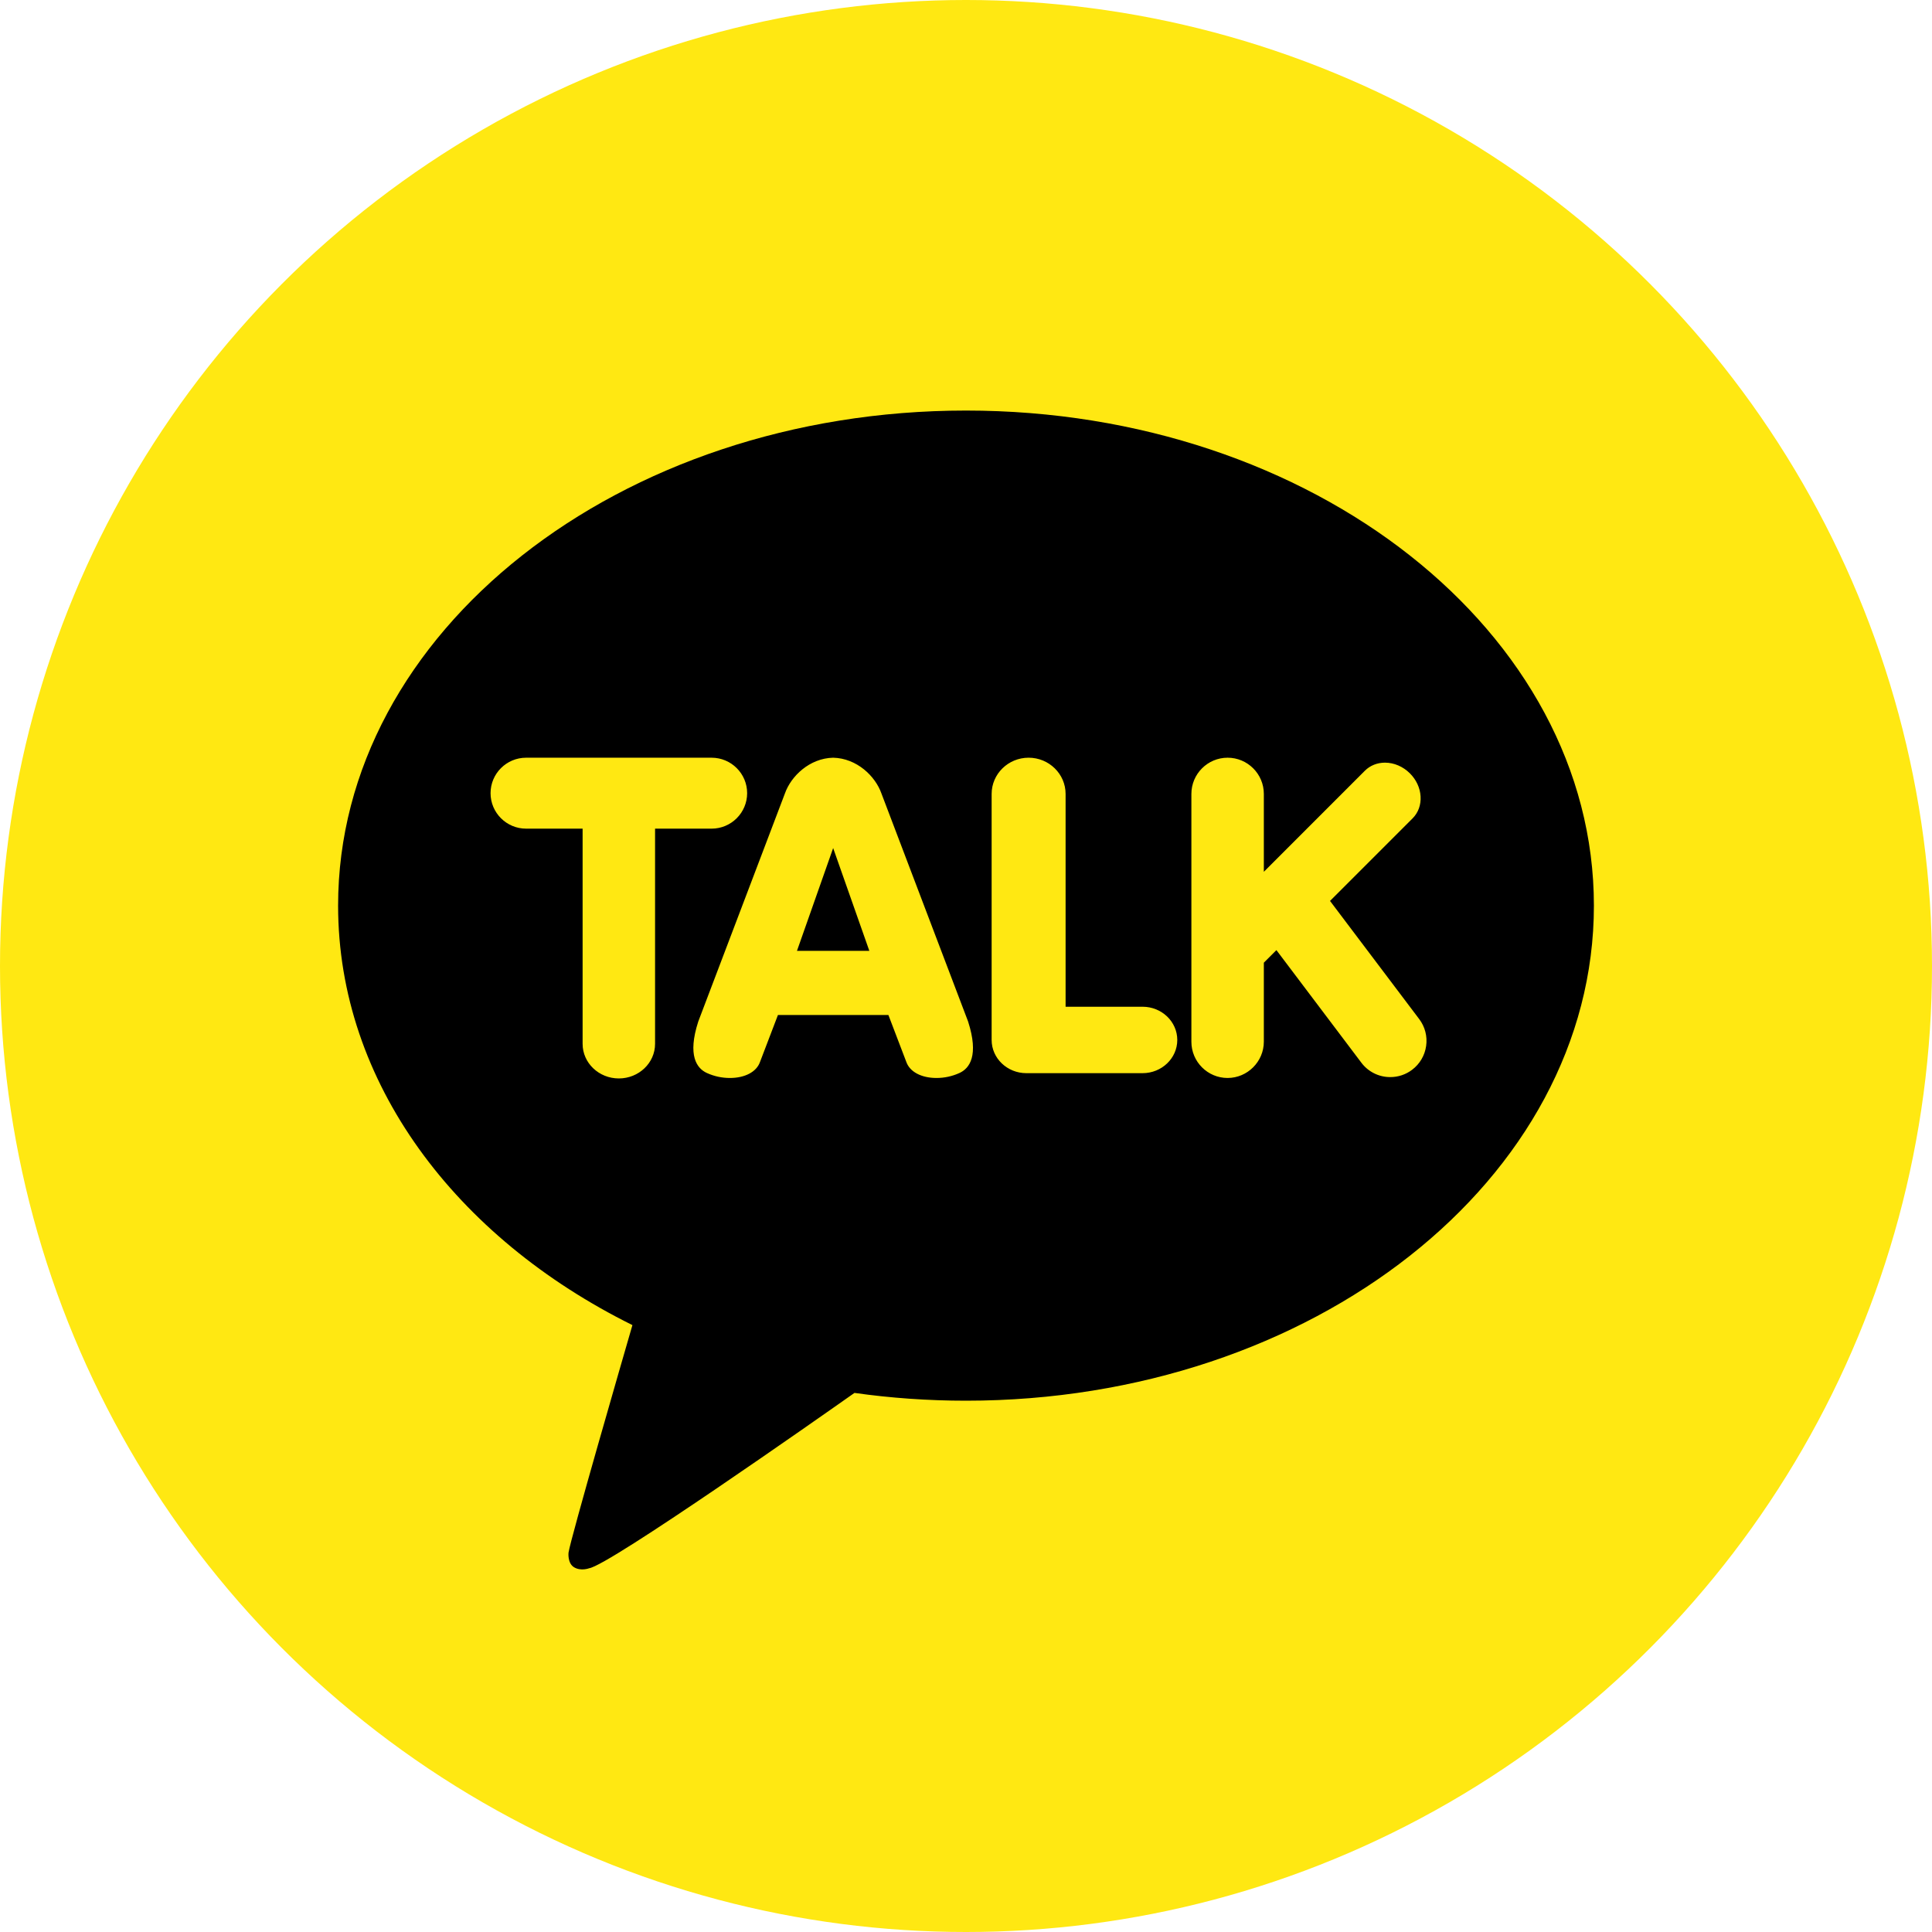
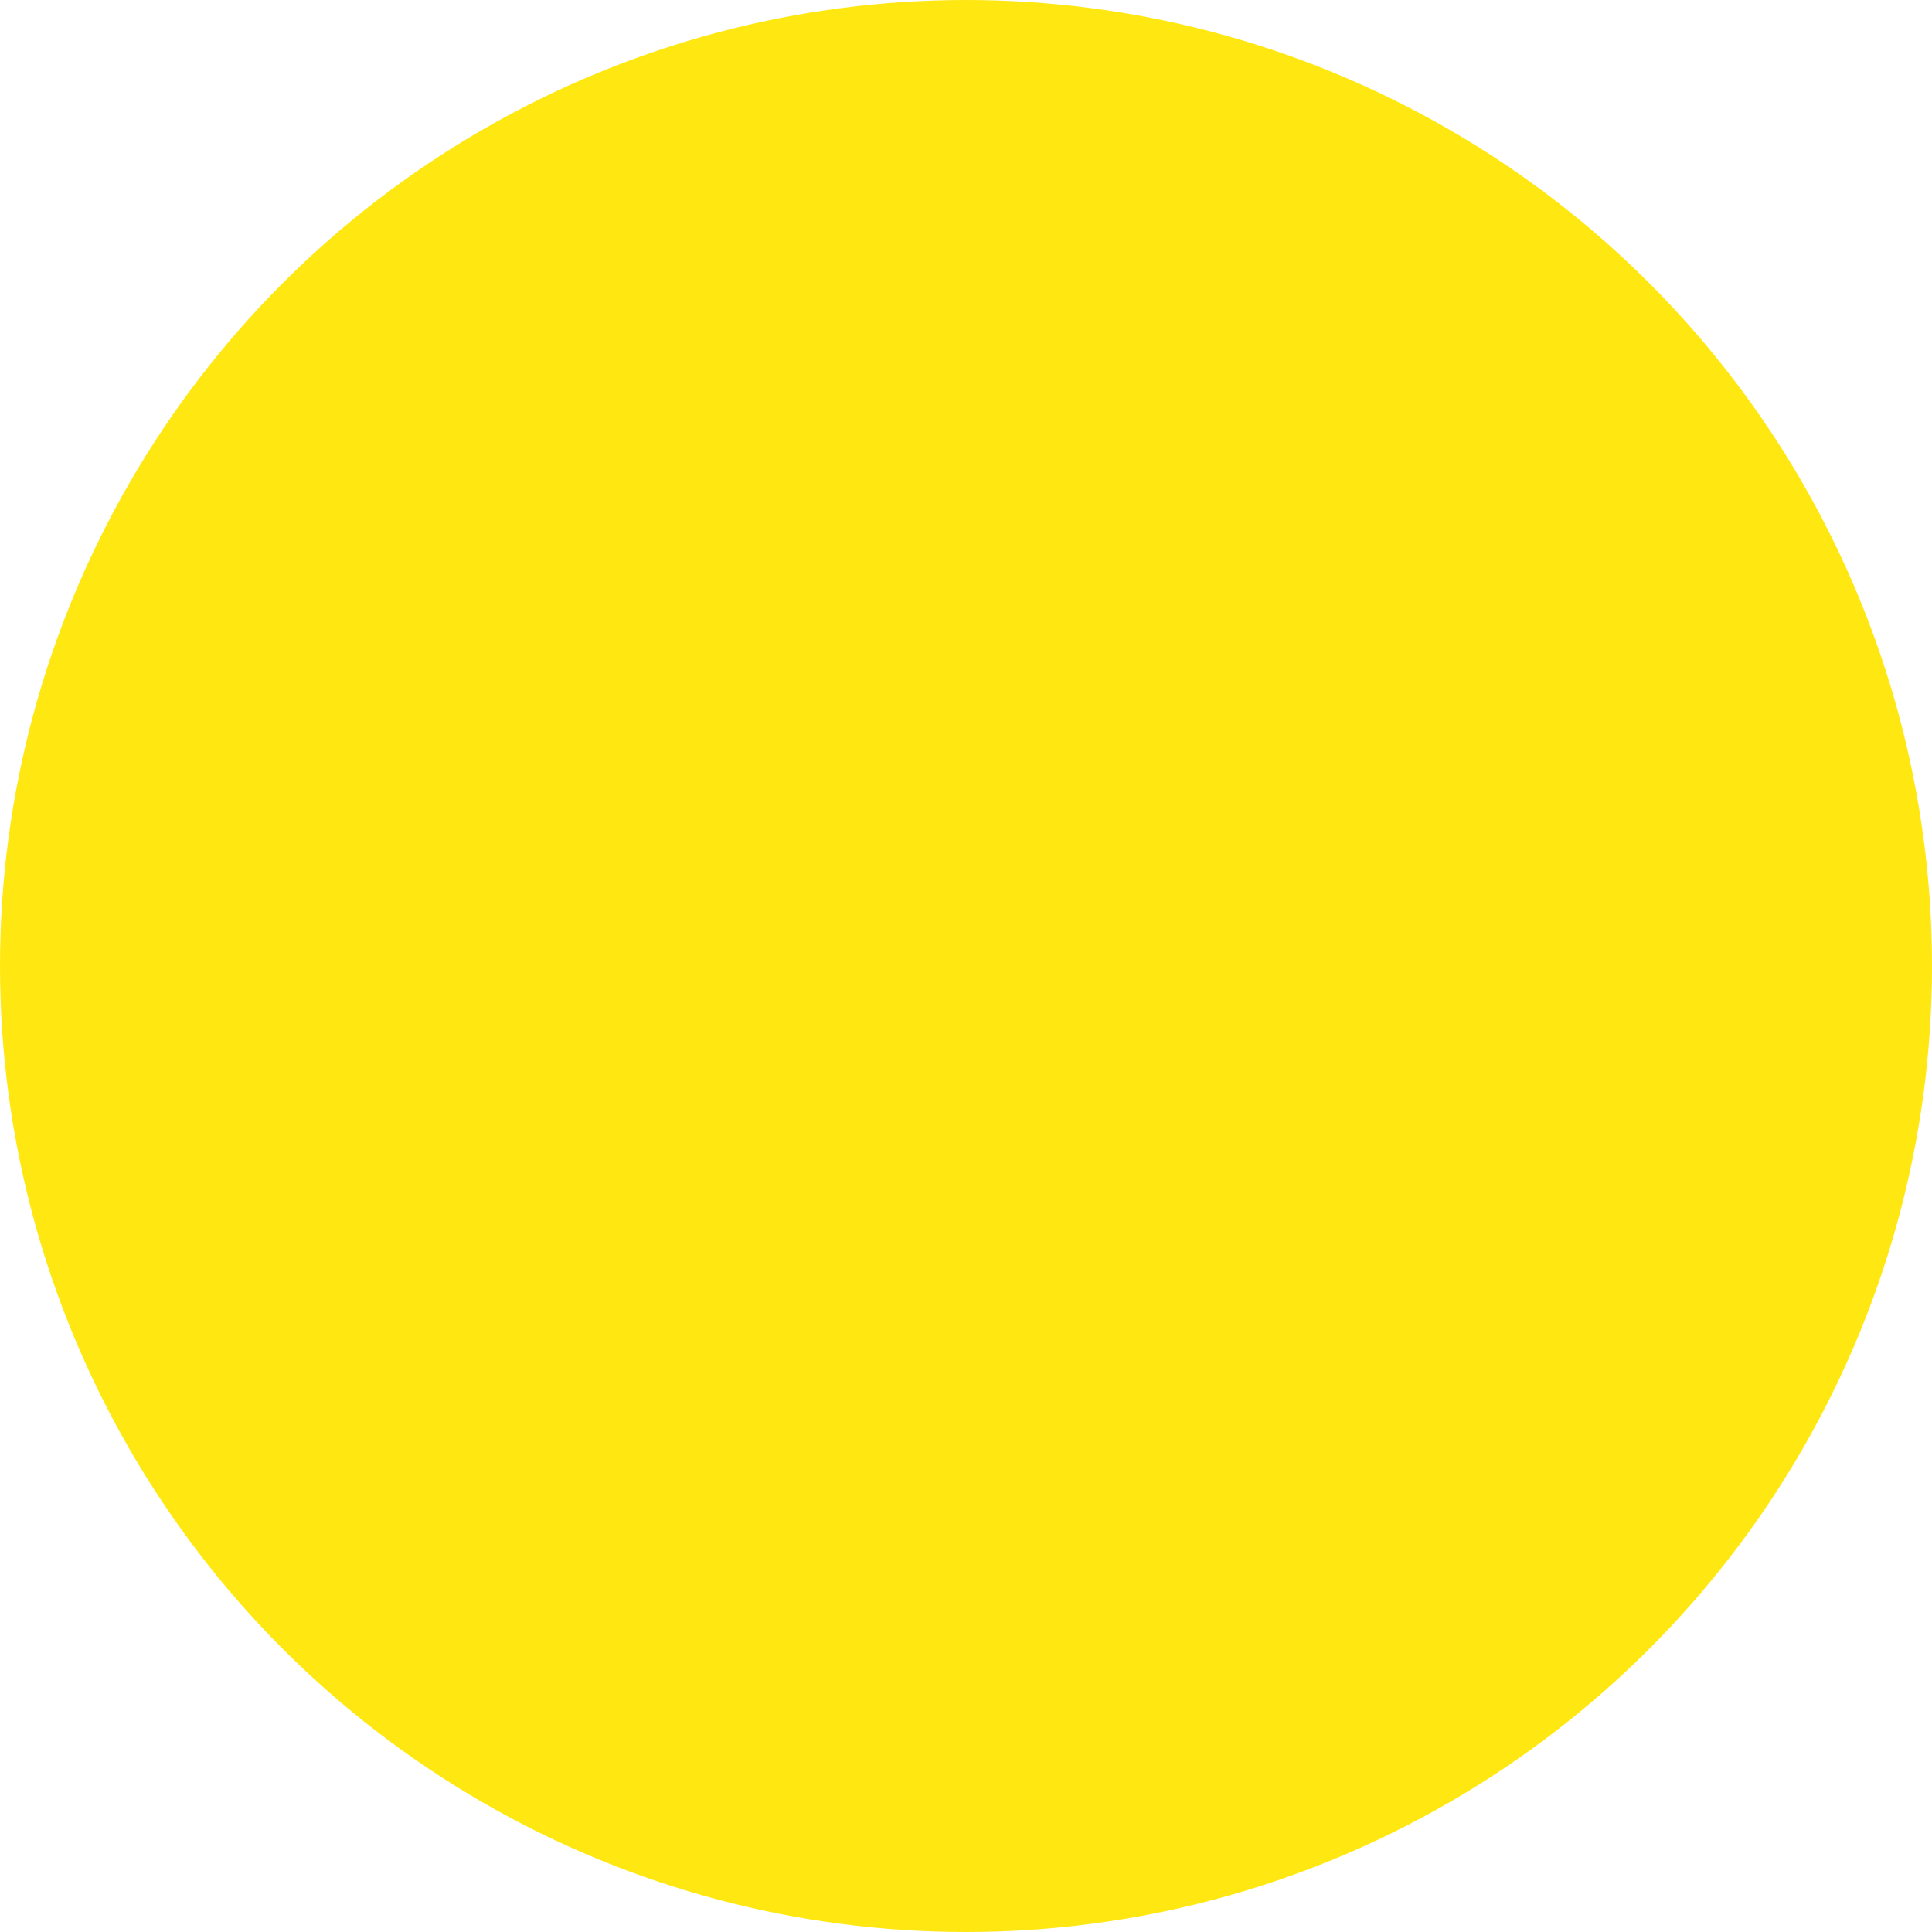
<svg xmlns="http://www.w3.org/2000/svg" width="100%" height="100%" viewBox="0 0 100 100" version="1.1" xml:space="preserve" style="fill-rule:evenodd;clip-rule:evenodd;stroke-linejoin:round;stroke-miterlimit:2;">
  <g id="kakaotalk">
    <circle cx="50" cy="50" r="50" style="fill:#ffe812;" />
-     <path d="M50,21.25c-17.949,0 -32.5,11.473 -32.5,25.625c0,9.15 6.083,17.178 15.234,21.712c-0.498,1.716 -3.199,11.045 -3.307,11.777c0,0 -0.065,0.551 0.292,0.761c0.357,0.21 0.776,0.047 0.776,0.047c1.022,-0.143 11.857,-7.754 13.732,-9.075c1.874,0.265 3.803,0.403 5.773,0.403c17.949,-0 32.5,-11.473 32.5,-25.625c-0,-14.152 -14.551,-25.625 -32.5,-25.625Z" style="fill-rule:nonzero;" />
-     <path d="M32.031,55.82c-1.034,0 -1.875,-0.803 -1.875,-1.79l0,-11.139l-2.925,-0c-1.015,-0 -1.84,-0.824 -1.84,-1.836c-0,-1.013 0.825,-1.836 1.84,-1.836l9.601,-0c1.015,-0 1.84,0.823 1.84,1.836c-0,1.012 -0.826,1.836 -1.84,1.836l-2.926,-0l0,11.139c0,0.987 -0.841,1.79 -1.875,1.79Zm16.441,-0.024c-0.781,-0 -1.38,-0.318 -1.56,-0.828l-0.928,-2.431l-5.718,-0l-0.929,2.432c-0.179,0.51 -0.777,0.827 -1.559,0.827c-0.411,0 -0.818,-0.088 -1.192,-0.259c-0.517,-0.238 -1.014,-0.894 -0.444,-2.662l4.485,-11.805c0.316,-0.898 1.275,-1.823 2.496,-1.851c1.225,0.028 2.185,0.953 2.501,1.853l4.484,11.799c0.57,1.773 0.073,2.429 -0.444,2.666c-0.374,0.171 -0.78,0.259 -1.191,0.259c-0.001,-0 -0,-0 -0,-0Zm-3.475,-6.58l-1.873,-5.32l-1.873,5.32l3.746,-0Zm8.127,6.331c-0.991,-0 -1.797,-0.771 -1.797,-1.719l0,-12.734c0,-1.034 0.859,-1.875 1.914,-1.875c1.055,-0 1.914,0.841 1.914,1.875l0,11.015l3.985,0c0.991,0 1.796,0.772 1.796,1.719c0,0.948 -0.805,1.719 -1.796,1.719l-6.016,-0Zm10.417,0.249c-1.034,-0 -1.875,-0.841 -1.875,-1.875l-0,-12.827c-0,-1.034 0.841,-1.875 1.875,-1.875c1.034,-0 1.875,0.841 1.875,1.875l-0,4.03l5.231,-5.232c0.269,-0.269 0.639,-0.417 1.04,-0.417c0.468,0 0.938,0.202 1.29,0.554c0.329,0.328 0.525,0.75 0.552,1.189c0.027,0.442 -0.12,0.847 -0.414,1.141l-4.273,4.273l4.615,6.114c0.301,0.396 0.431,0.897 0.36,1.389c-0.067,0.493 -0.329,0.938 -0.727,1.237c-0.324,0.246 -0.721,0.379 -1.128,0.378c-0.589,0.003 -1.145,-0.274 -1.498,-0.745l-4.397,-5.827l-0.651,0.651l0,4.091c-0.001,1.029 -0.847,1.875 -1.875,1.876Z" style="fill:#ffe812;fill-rule:nonzero;" />
  </g>
</svg>